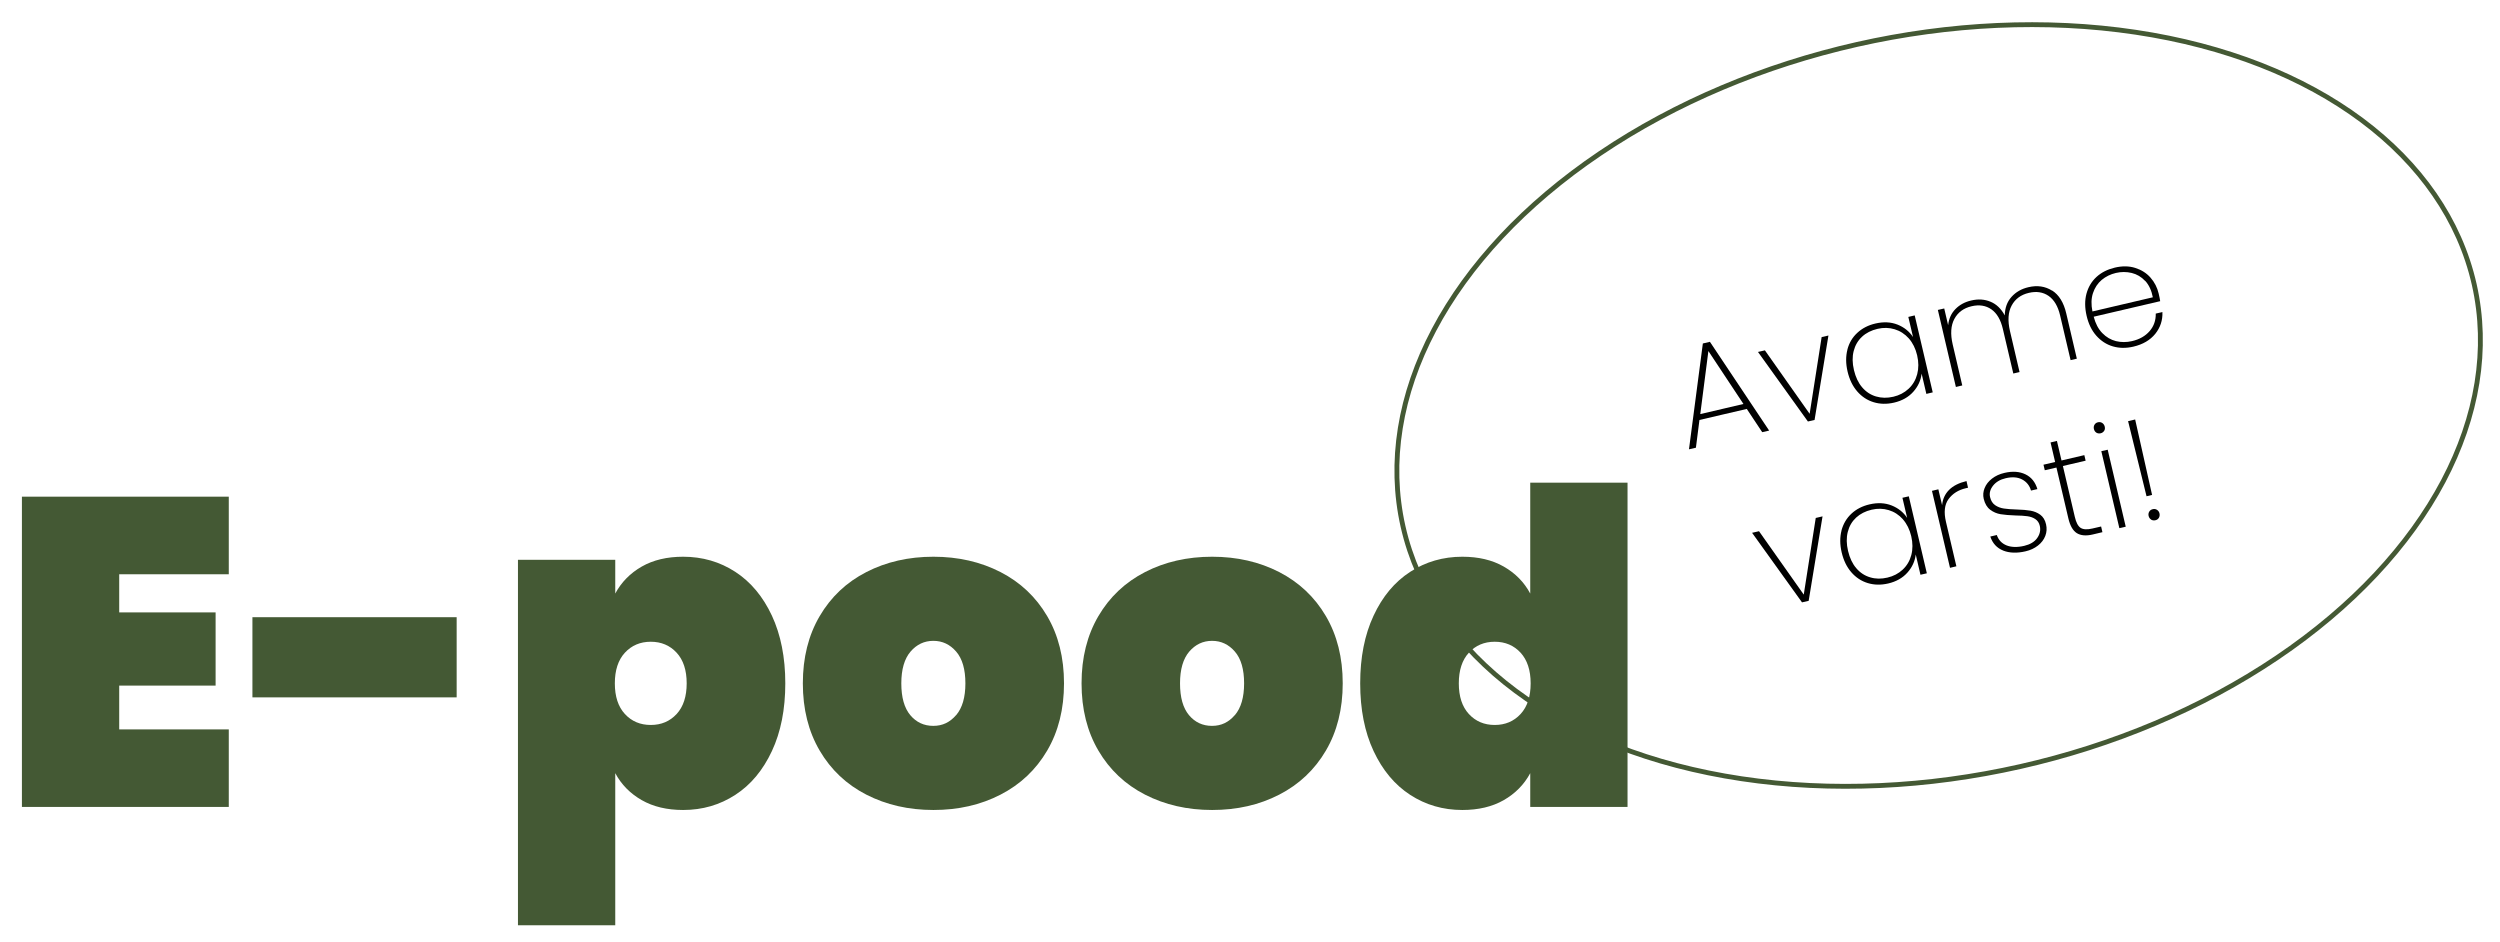
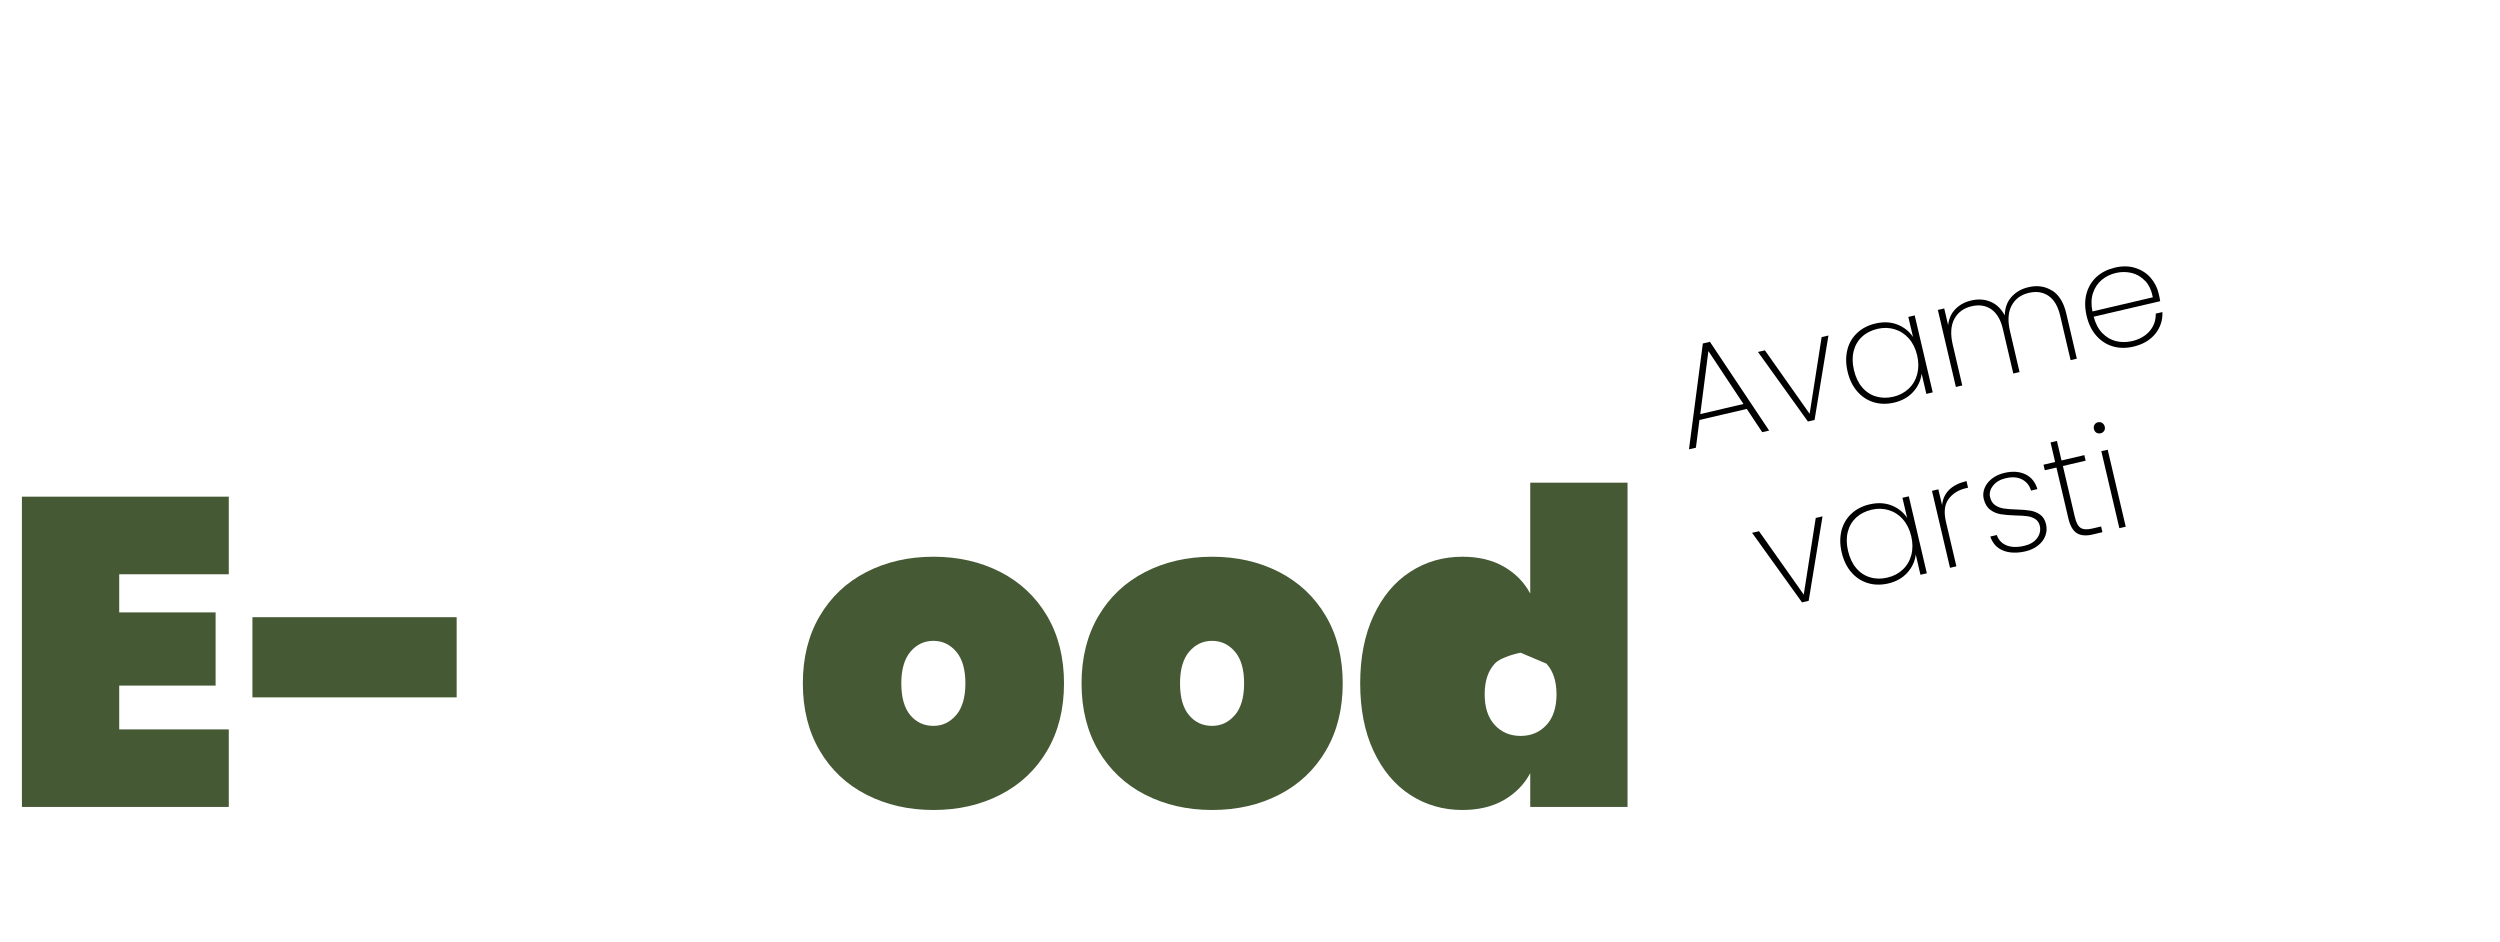
<svg xmlns="http://www.w3.org/2000/svg" id="Layer_1" viewBox="0 0 360.5 135.85">
  <defs>
    <style>      .cls-1 {        fill: none;        stroke: #445934;        stroke-miterlimit: 10;        stroke-width: .7px;      }      .cls-2 {        fill: #445934;      }    </style>
  </defs>
-   <ellipse class="cls-1" cx="279.55" cy="58.47" rx="79.18" ry="53.38" transform="translate(-6.01 63.09) rotate(-12.74)" />
  <g>
    <path class="cls-2" d="M17.19,82.81v5.5h13.9v10.55h-13.9v6.32h15.8v11.18H3.16v-44.74h29.83v11.19h-15.8Z" />
    <path class="cls-2" d="M65.85,89v11.56h-29.45v-11.56h29.45Z" />
-     <path class="cls-2" d="M92.54,81.7c1.66-.95,3.65-1.42,5.97-1.42,2.78,0,5.29.73,7.52,2.18,2.23,1.45,3.99,3.56,5.28,6.32,1.28,2.76,1.93,6.01,1.93,9.76s-.64,7-1.93,9.76c-1.29,2.76-3.04,4.87-5.28,6.32-2.23,1.45-4.74,2.18-7.52,2.18-2.32,0-4.31-.47-5.97-1.42-1.66-.95-2.94-2.24-3.82-3.89v21.93h-14.03v-52.7h14.03v4.87c.88-1.64,2.16-2.94,3.82-3.89ZM97.57,94.12c-.97-1.05-2.21-1.58-3.73-1.58s-2.76.53-3.73,1.58c-.97,1.05-1.45,2.53-1.45,4.42s.48,3.37,1.45,4.42c.97,1.05,2.21,1.58,3.73,1.58s2.76-.53,3.73-1.58c.97-1.05,1.45-2.53,1.45-4.42s-.48-3.37-1.45-4.42Z" />
    <path class="cls-2" d="M124.93,114.59c-2.87-1.47-5.11-3.59-6.73-6.35-1.62-2.76-2.43-5.99-2.43-9.7s.81-6.94,2.43-9.7c1.62-2.76,3.86-4.88,6.73-6.35,2.86-1.47,6.09-2.21,9.67-2.21s6.8.74,9.67,2.21c2.87,1.48,5.11,3.59,6.73,6.35,1.62,2.76,2.43,5.99,2.43,9.7s-.81,6.94-2.43,9.7c-1.62,2.76-3.87,4.88-6.73,6.35-2.87,1.48-6.09,2.21-9.67,2.21s-6.8-.74-9.67-2.21ZM137.88,103.12c.88-1.03,1.33-2.56,1.33-4.58s-.44-3.55-1.33-4.58-1.98-1.55-3.29-1.55-2.4.52-3.29,1.55c-.88,1.03-1.33,2.56-1.33,4.58s.43,3.55,1.29,4.58,1.97,1.55,3.32,1.55,2.4-.52,3.29-1.55Z" />
    <path class="cls-2" d="M165.12,114.59c-2.87-1.47-5.11-3.59-6.73-6.35-1.62-2.76-2.43-5.99-2.43-9.7s.81-6.94,2.43-9.7c1.62-2.76,3.87-4.88,6.73-6.35,2.86-1.47,6.09-2.21,9.67-2.21s6.8.74,9.67,2.21c2.86,1.48,5.11,3.59,6.73,6.35,1.62,2.76,2.43,5.99,2.43,9.7s-.81,6.94-2.43,9.7c-1.62,2.76-3.87,4.88-6.73,6.35-2.87,1.48-6.09,2.21-9.67,2.21s-6.8-.74-9.67-2.21ZM178.07,103.12c.88-1.03,1.33-2.56,1.33-4.58s-.44-3.55-1.33-4.58-1.98-1.55-3.29-1.55-2.4.52-3.29,1.55c-.88,1.03-1.33,2.56-1.33,4.58s.43,3.55,1.29,4.58c.86,1.03,1.97,1.55,3.32,1.55s2.4-.52,3.29-1.55Z" />
-     <path class="cls-2" d="M198.07,88.78c1.28-2.76,3.04-4.87,5.28-6.32,2.23-1.45,4.74-2.18,7.52-2.18,2.32,0,4.31.47,5.97,1.42,1.66.95,2.94,2.24,3.82,3.89v-15.99h14.03v46.76h-14.03v-4.87c-.88,1.64-2.16,2.94-3.82,3.89s-3.66,1.42-5.97,1.42c-2.78,0-5.29-.73-7.52-2.18-2.23-1.45-3.99-3.56-5.28-6.32-1.29-2.76-1.93-6.01-1.93-9.76s.64-7,1.93-9.76ZM219.27,94.12c-.97-1.05-2.21-1.58-3.73-1.58s-2.76.53-3.73,1.58c-.97,1.05-1.45,2.53-1.45,4.42s.48,3.37,1.45,4.42c.97,1.05,2.21,1.58,3.73,1.58s2.76-.53,3.73-1.58c.97-1.05,1.45-2.53,1.45-4.42s-.49-3.37-1.45-4.42Z" />
+     <path class="cls-2" d="M198.07,88.78c1.28-2.76,3.04-4.87,5.28-6.32,2.23-1.45,4.74-2.18,7.52-2.18,2.32,0,4.31.47,5.97,1.42,1.66.95,2.94,2.24,3.82,3.89v-15.99h14.03v46.76h-14.03v-4.87c-.88,1.64-2.16,2.94-3.82,3.89s-3.66,1.42-5.97,1.42c-2.78,0-5.29-.73-7.52-2.18-2.23-1.45-3.99-3.56-5.28-6.32-1.29-2.76-1.93-6.01-1.93-9.76s.64-7,1.93-9.76ZM219.27,94.12s-2.76.53-3.73,1.58c-.97,1.05-1.45,2.53-1.45,4.42s.48,3.37,1.45,4.42c.97,1.05,2.21,1.58,3.73,1.58s2.76-.53,3.73-1.58c.97-1.05,1.45-2.53,1.45-4.42s-.49-3.37-1.45-4.42Z" />
  </g>
  <g>
    <path d="M251.87,58.97l-6.81,1.59-.51,4-1,.23,2-15.26,1.02-.24,8.54,12.8-1,.23-2.23-3.36ZM251.41,58.26l-5.06-7.64-1.17,9.09,6.24-1.46Z" />
    <path d="M260.95,59.67l1.73-11.06.98-.23-2,12.18-.96.22-7.2-10.03,1-.23,6.45,9.15Z" />
    <path d="M266.39,50.42c.25-.97.73-1.78,1.44-2.43.7-.65,1.57-1.1,2.61-1.34,1.17-.27,2.23-.22,3.19.16.95.38,1.69.98,2.23,1.79l-.68-2.9.92-.22,2.6,11.1-.92.22-.68-2.92c-.12.98-.52,1.85-1.21,2.62s-1.61,1.29-2.77,1.56c-1.04.24-2.02.22-2.94-.06-.92-.28-1.71-.8-2.37-1.56-.66-.76-1.12-1.71-1.39-2.86s-.27-2.2-.02-3.17ZM275.26,48.81c-.58-.65-1.26-1.09-2.05-1.33-.79-.24-1.61-.26-2.47-.06-.9.21-1.65.59-2.24,1.14-.59.55-.99,1.24-1.2,2.06-.21.83-.2,1.74.04,2.75.24,1.01.63,1.84,1.18,2.48.55.65,1.22,1.09,2,1.32.78.23,1.61.25,2.5.04.86-.2,1.59-.58,2.2-1.15.61-.57,1.02-1.27,1.24-2.1.22-.84.22-1.74-.01-2.73-.23-.97-.63-1.78-1.2-2.43Z" />
    <path d="M295.91,41.89c.99.62,1.68,1.73,2.05,3.33l1.52,6.5-.9.21-1.51-6.44c-.31-1.32-.86-2.26-1.66-2.82-.8-.55-1.75-.7-2.85-.44-1.15.27-1.97.88-2.48,1.83-.51.95-.59,2.18-.24,3.68l1.38,5.91-.9.21-1.51-6.44c-.31-1.32-.86-2.26-1.66-2.82-.8-.55-1.75-.7-2.85-.44-1.15.27-1.97.88-2.48,1.83-.51.95-.59,2.18-.24,3.68l1.38,5.91-.92.22-2.6-11.11.92-.21.56,2.41c.11-.95.46-1.72,1.06-2.33.6-.61,1.35-1.02,2.27-1.23,1.01-.24,1.94-.18,2.79.18.85.35,1.53,1.01,2.05,1.97.02-1.08.34-1.97.97-2.67.63-.7,1.44-1.17,2.45-1.4,1.27-.3,2.4-.13,3.39.49Z" />
    <path d="M311.5,43.43l-9.59,2.24c.26.99.67,1.78,1.24,2.36.57.59,1.23.97,1.97,1.16.75.18,1.52.18,2.31,0,1.09-.25,1.94-.74,2.55-1.45.61-.71.9-1.55.88-2.52l.96-.22c.05,1.18-.3,2.23-1.03,3.14-.74.91-1.79,1.53-3.17,1.85-1.04.24-2.02.23-2.94-.04-.93-.27-1.72-.79-2.39-1.54-.67-.76-1.13-1.71-1.4-2.87-.27-1.16-.28-2.22-.02-3.19.26-.96.74-1.77,1.45-2.42.71-.65,1.59-1.09,2.64-1.34,1.06-.25,2.04-.24,2.93.04.89.28,1.63.74,2.21,1.4s.98,1.43,1.18,2.3c.12.49.19.86.22,1.11ZM309.33,40.51c-.55-.59-1.2-.97-1.94-1.15-.75-.18-1.51-.18-2.28,0s-1.46.52-2.04,1c-.58.49-1,1.12-1.26,1.9-.26.78-.28,1.66-.08,2.65l8.71-2.04c-.19-.99-.56-1.78-1.1-2.37Z" />
    <path d="M260.1,85.75l1.73-11.06.98-.23-2,12.18-.96.22-7.2-10.03,1-.23,6.45,9.14Z" />
    <path d="M265.54,76.5c.26-.97.74-1.78,1.44-2.43.7-.65,1.57-1.1,2.61-1.34,1.17-.27,2.23-.22,3.19.16.95.38,1.7.98,2.23,1.79l-.68-2.9.92-.21,2.6,11.1-.92.21-.68-2.92c-.12.98-.52,1.85-1.21,2.62s-1.61,1.29-2.77,1.56c-1.04.24-2.02.22-2.94-.06-.92-.28-1.71-.8-2.37-1.56-.66-.76-1.12-1.71-1.39-2.86-.27-1.15-.27-2.2-.02-3.17ZM274.41,74.89c-.58-.65-1.26-1.09-2.05-1.33-.79-.24-1.61-.26-2.47-.06-.9.21-1.64.59-2.24,1.14-.59.55-.99,1.23-1.2,2.06-.21.83-.2,1.74.04,2.75.24,1.01.63,1.84,1.18,2.48.55.65,1.22,1.09,2,1.32.78.24,1.61.25,2.5.04.86-.2,1.59-.58,2.2-1.15s1.02-1.27,1.24-2.1c.22-.83.22-1.74-.01-2.72-.23-.97-.63-1.78-1.2-2.43Z" />
    <path d="M281.06,70.64c.59-.59,1.43-1.01,2.51-1.27l.22.96-.31.07c-1.09.25-1.92.78-2.5,1.57-.58.79-.7,1.89-.37,3.29l1.5,6.4-.92.22-2.6-11.1.92-.22.54,2.29c.08-.88.42-1.62,1.01-2.21Z" />
    <path d="M288.86,79.39c-.91-.36-1.53-1.04-1.86-2.02l.94-.22c.24.71.7,1.2,1.39,1.49.69.28,1.55.31,2.57.07.84-.2,1.47-.57,1.86-1.12s.52-1.13.38-1.76c-.1-.44-.32-.76-.65-.98-.33-.22-.71-.35-1.14-.41-.43-.06-1.01-.1-1.73-.11-.87-.03-1.58-.09-2.13-.18s-1.06-.31-1.51-.65-.76-.86-.93-1.57c-.12-.52-.08-1.03.13-1.55s.56-.97,1.06-1.36c.5-.39,1.1-.67,1.81-.83,1.16-.27,2.17-.2,3.02.21.85.41,1.42,1.12,1.72,2.13l-.92.21c-.21-.73-.64-1.26-1.28-1.6-.64-.34-1.43-.4-2.37-.18-.79.18-1.4.54-1.82,1.07-.42.53-.57,1.09-.43,1.67.12.52.37.9.73,1.15.37.25.79.41,1.26.48.47.07,1.08.12,1.83.14.82.02,1.5.08,2.01.17.52.09.98.28,1.4.58.41.3.7.76.84,1.39.13.57.1,1.13-.11,1.67-.21.54-.56,1-1.06,1.39-.5.39-1.09.67-1.79.83-1.24.29-2.32.25-3.23-.11Z" />
    <path d="M297.47,67.2l1.72,7.34c.19.82.47,1.34.84,1.58s.94.27,1.7.09l1.25-.29.19.82-1.39.33c-.97.23-1.73.16-2.3-.19-.56-.35-.97-1.06-1.22-2.12l-1.72-7.34-1.68.39-.19-.8,1.68-.39-.66-2.82.92-.22.66,2.82,3.29-.77.19.8-3.29.77Z" />
    <path d="M302.3,62.39c-.18-.11-.3-.29-.36-.53-.05-.23-.02-.44.09-.62.12-.19.28-.3.5-.35s.42-.02.61.1c.18.12.3.29.36.52.06.25.03.46-.09.63s-.28.29-.5.34c-.22.05-.42.02-.6-.08ZM303.93,64.85l2.6,11.1-.92.21-2.6-11.1.92-.21Z" />
-     <path d="M307.89,60.49l2.44,10.88-.8.19-2.66-10.83,1.02-.24ZM310.19,74.92c-.19-.12-.3-.29-.36-.52-.05-.23-.02-.44.09-.62.11-.19.29-.31.52-.36.22-.05.42-.02.6.1.19.12.31.29.36.52.05.23.02.44-.09.63-.11.18-.28.3-.5.35-.23.05-.44.02-.62-.09Z" />
  </g>
</svg>